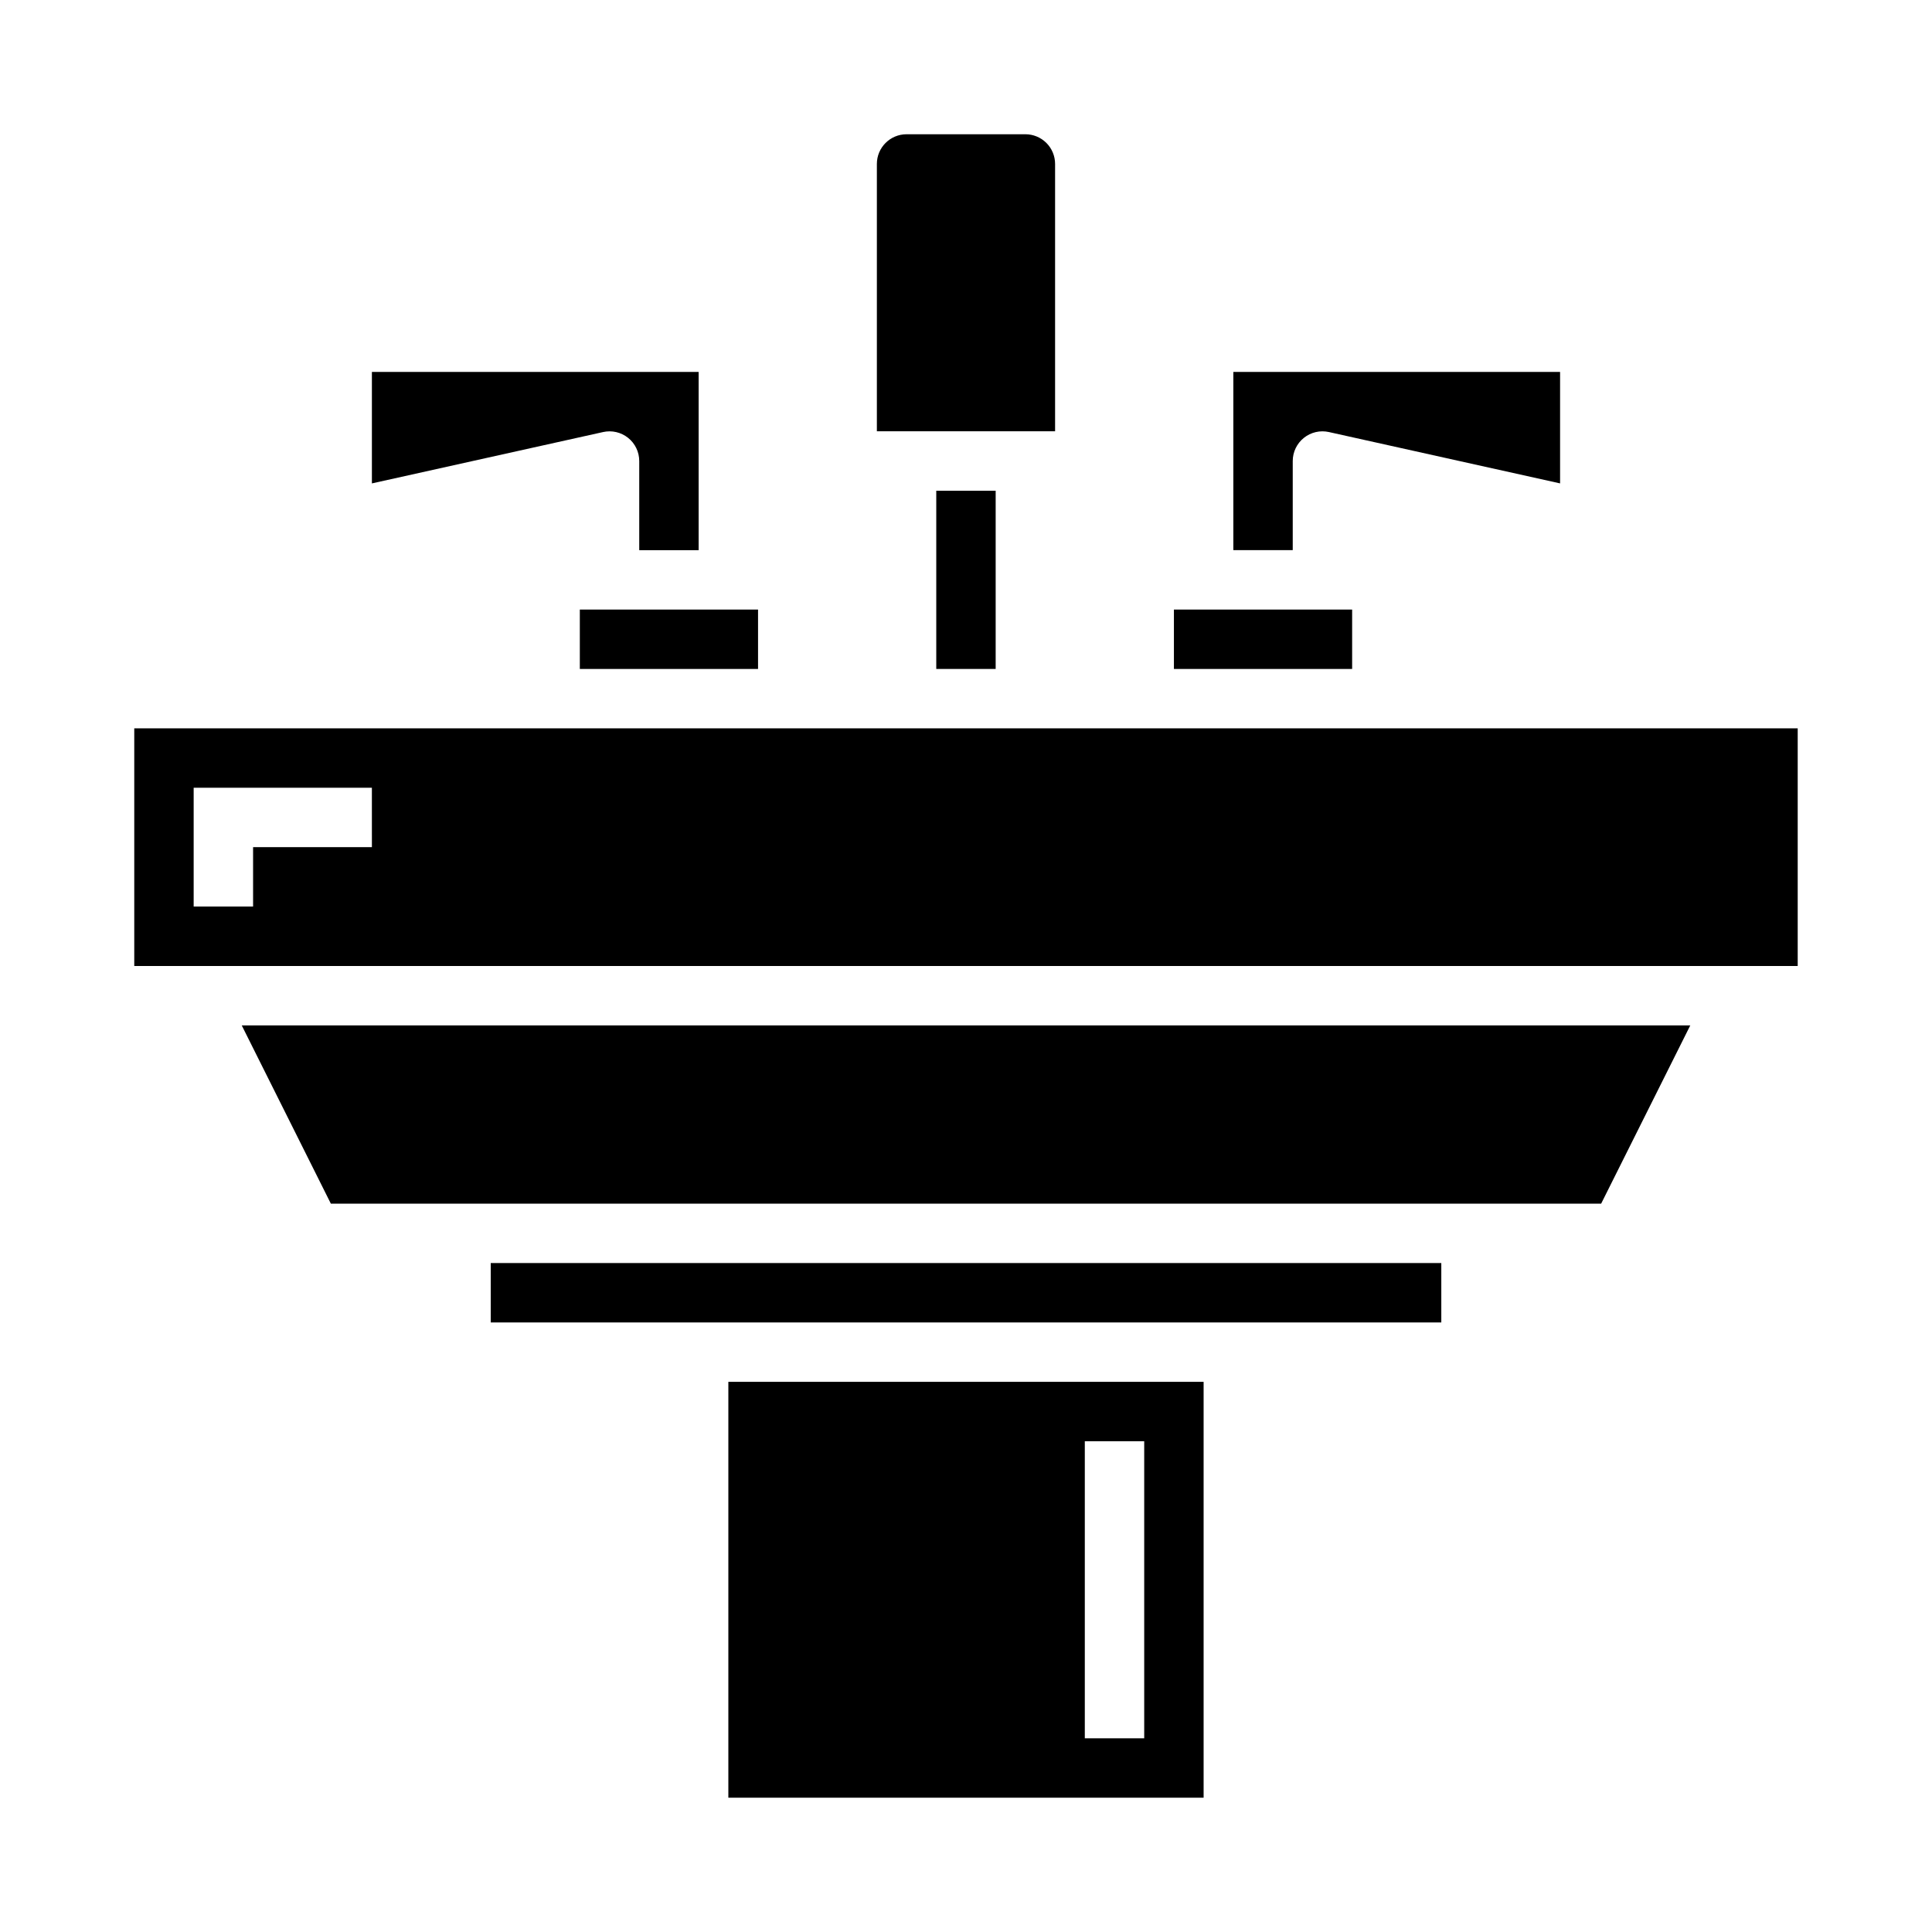
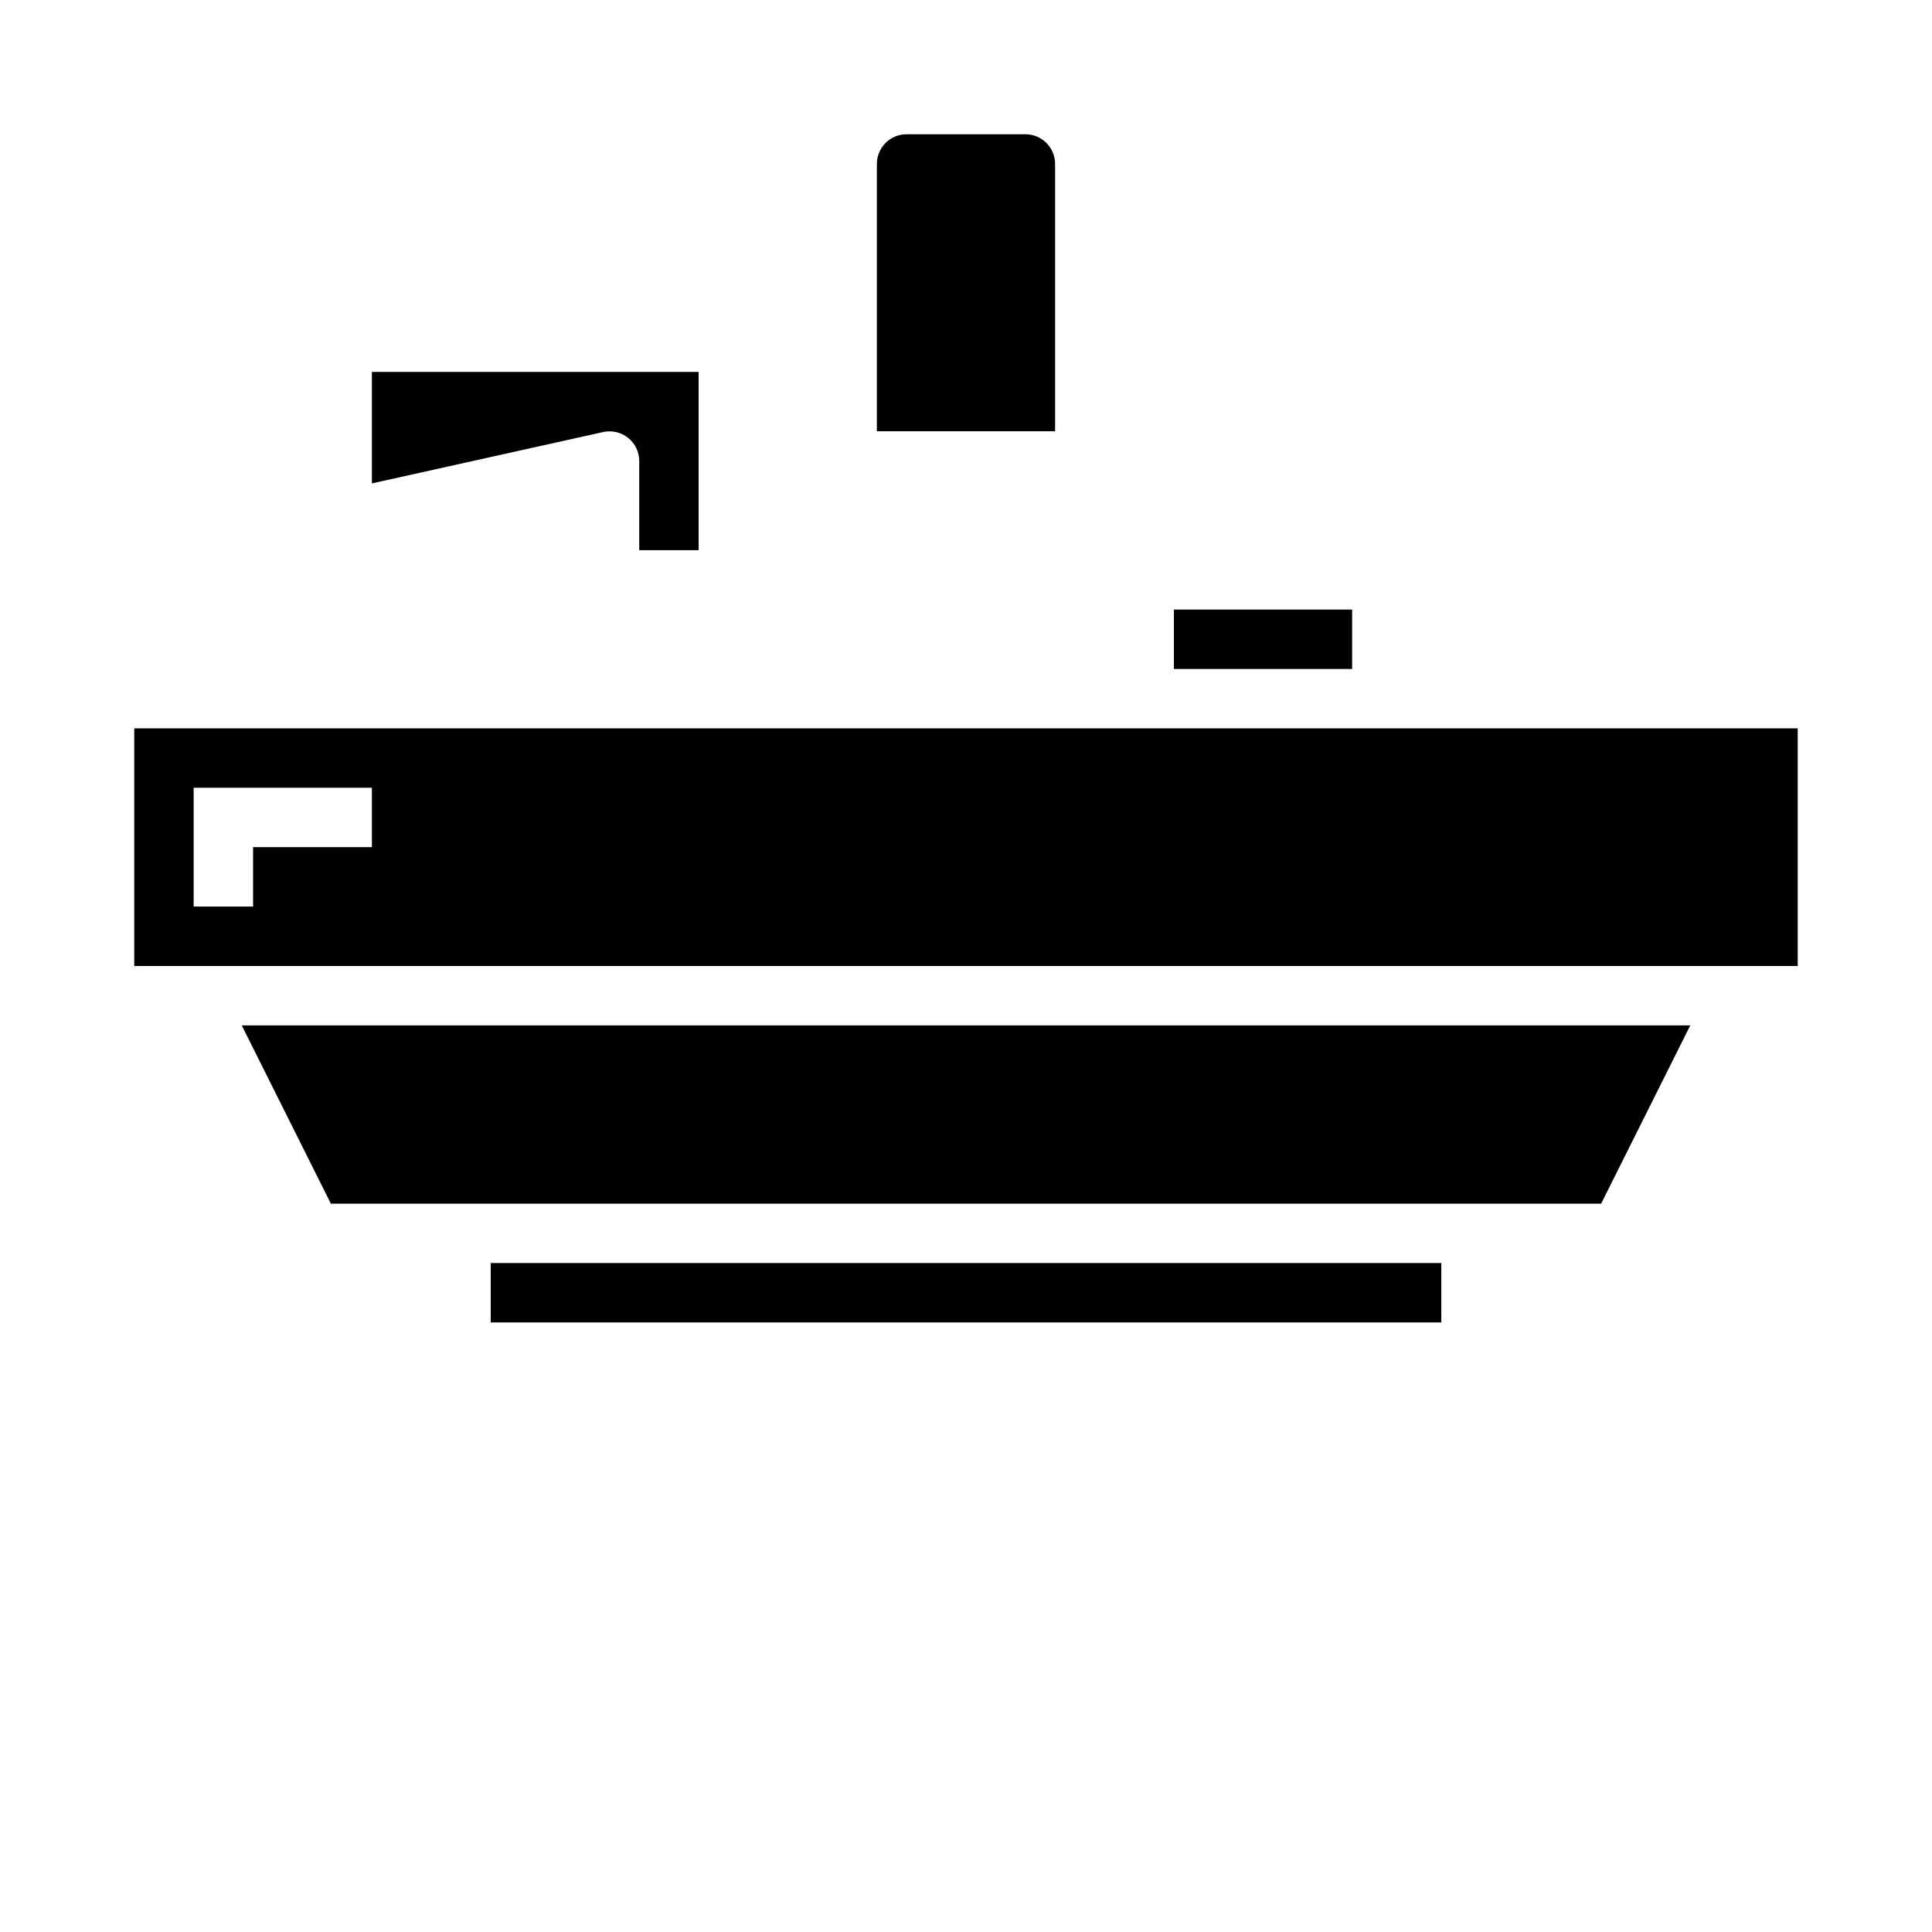
<svg xmlns="http://www.w3.org/2000/svg" fill="#000000" width="800px" height="800px" version="1.1" viewBox="144 144 512 512">
  <g>
-     <path d="m297.66 305.54h47.23v15.742h-47.23z" />
    <path d="m455.1 305.54h47.23v15.742h-47.23z" />
    <path d="m423.61 187.45c0-2.086-0.828-4.09-2.305-5.566-1.477-1.477-3.477-2.305-5.566-2.305h-31.488c-4.348 0-7.871 3.523-7.871 7.871v70.848h47.23z" />
-     <path d="m486.59 266.18c0-2.391 1.086-4.648 2.949-6.141 1.863-1.496 4.301-2.062 6.633-1.543l61.266 13.609v-29.543h-86.59v47.23h15.742z" />
-     <path d="m392.12 274.05h15.742v47.23h-15.742z" />
    <path d="m310.46 260.04c1.863 1.492 2.945 3.75 2.945 6.141v23.617h15.742v-47.234h-86.59v29.543l61.27-13.609h-0.004c2.332-0.52 4.773 0.047 6.637 1.543z" />
    <path d="m179.58 337.02v62.977h440.83v-62.977zm62.977 31.488h-31.488v15.742h-15.746v-31.488h47.23z" />
-     <path d="m337.02 620.41h125.95v-110.21h-125.95zm94.465-94.465h15.742v78.723h-15.742z" />
    <path d="m231.68 462.98h336.64l23.617-47.234h-383.87z" />
    <path d="m274.05 478.72h251.91v15.742h-251.91z" />
  </g>
</svg>